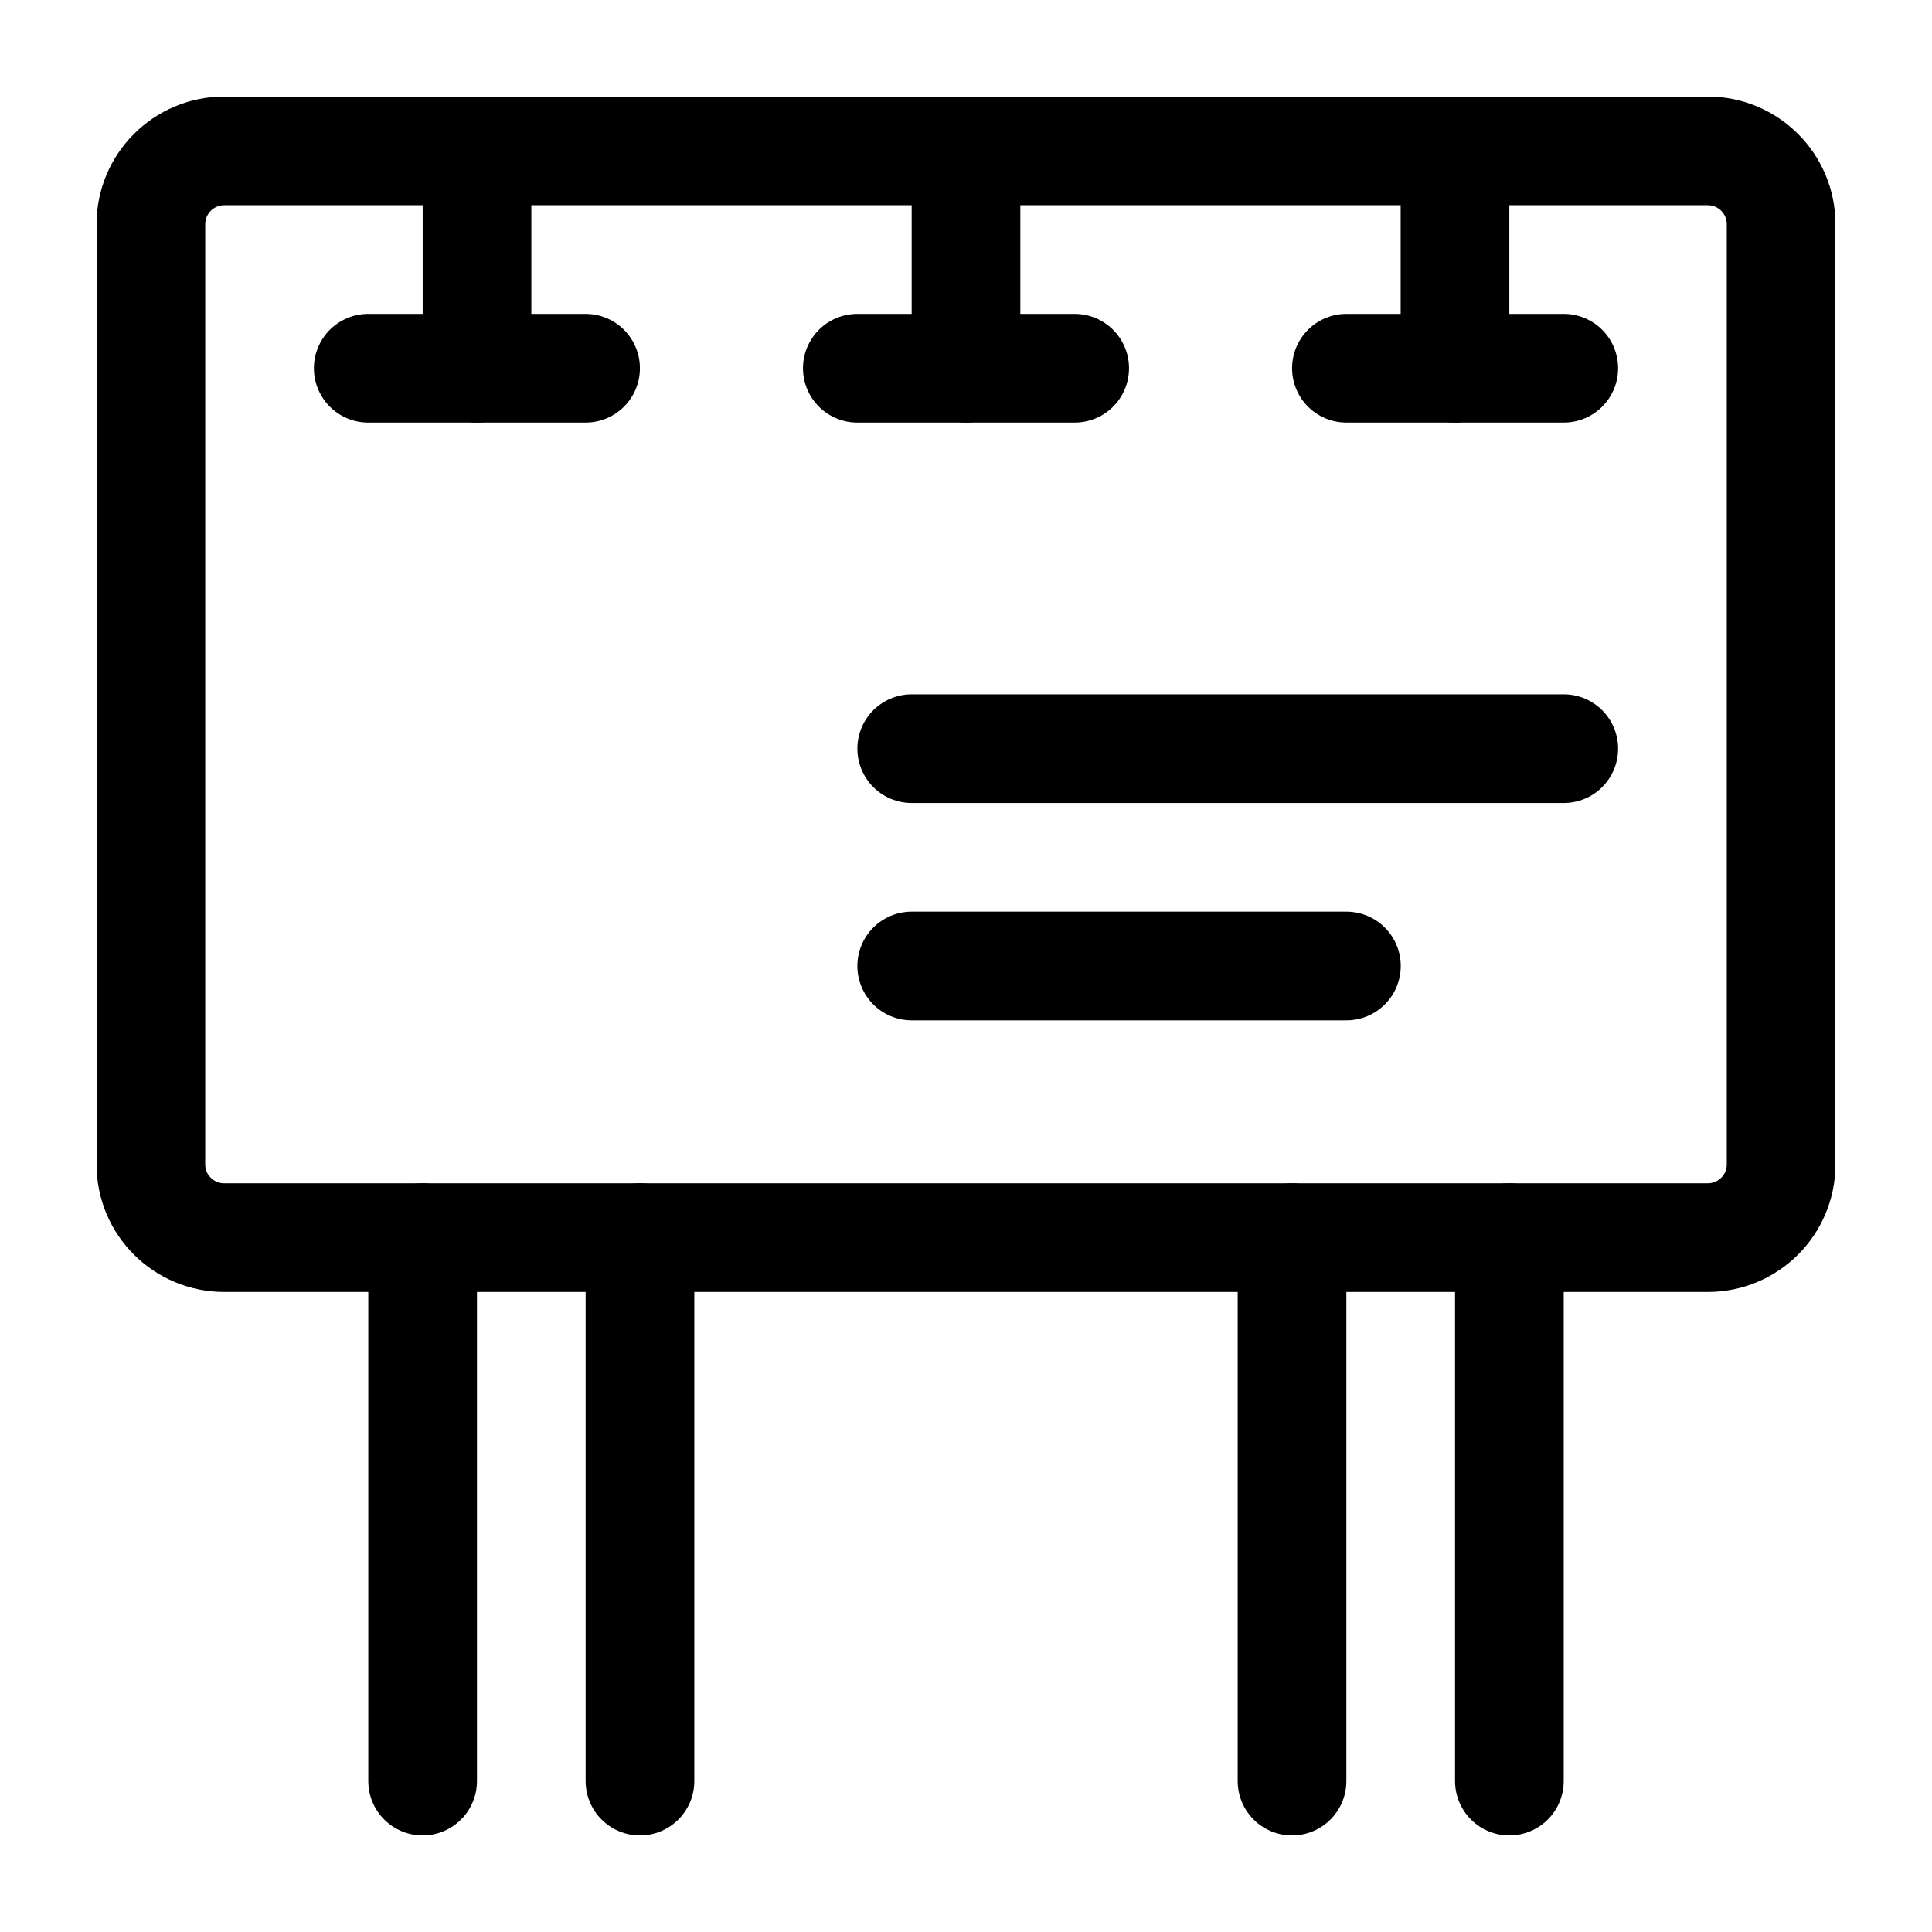
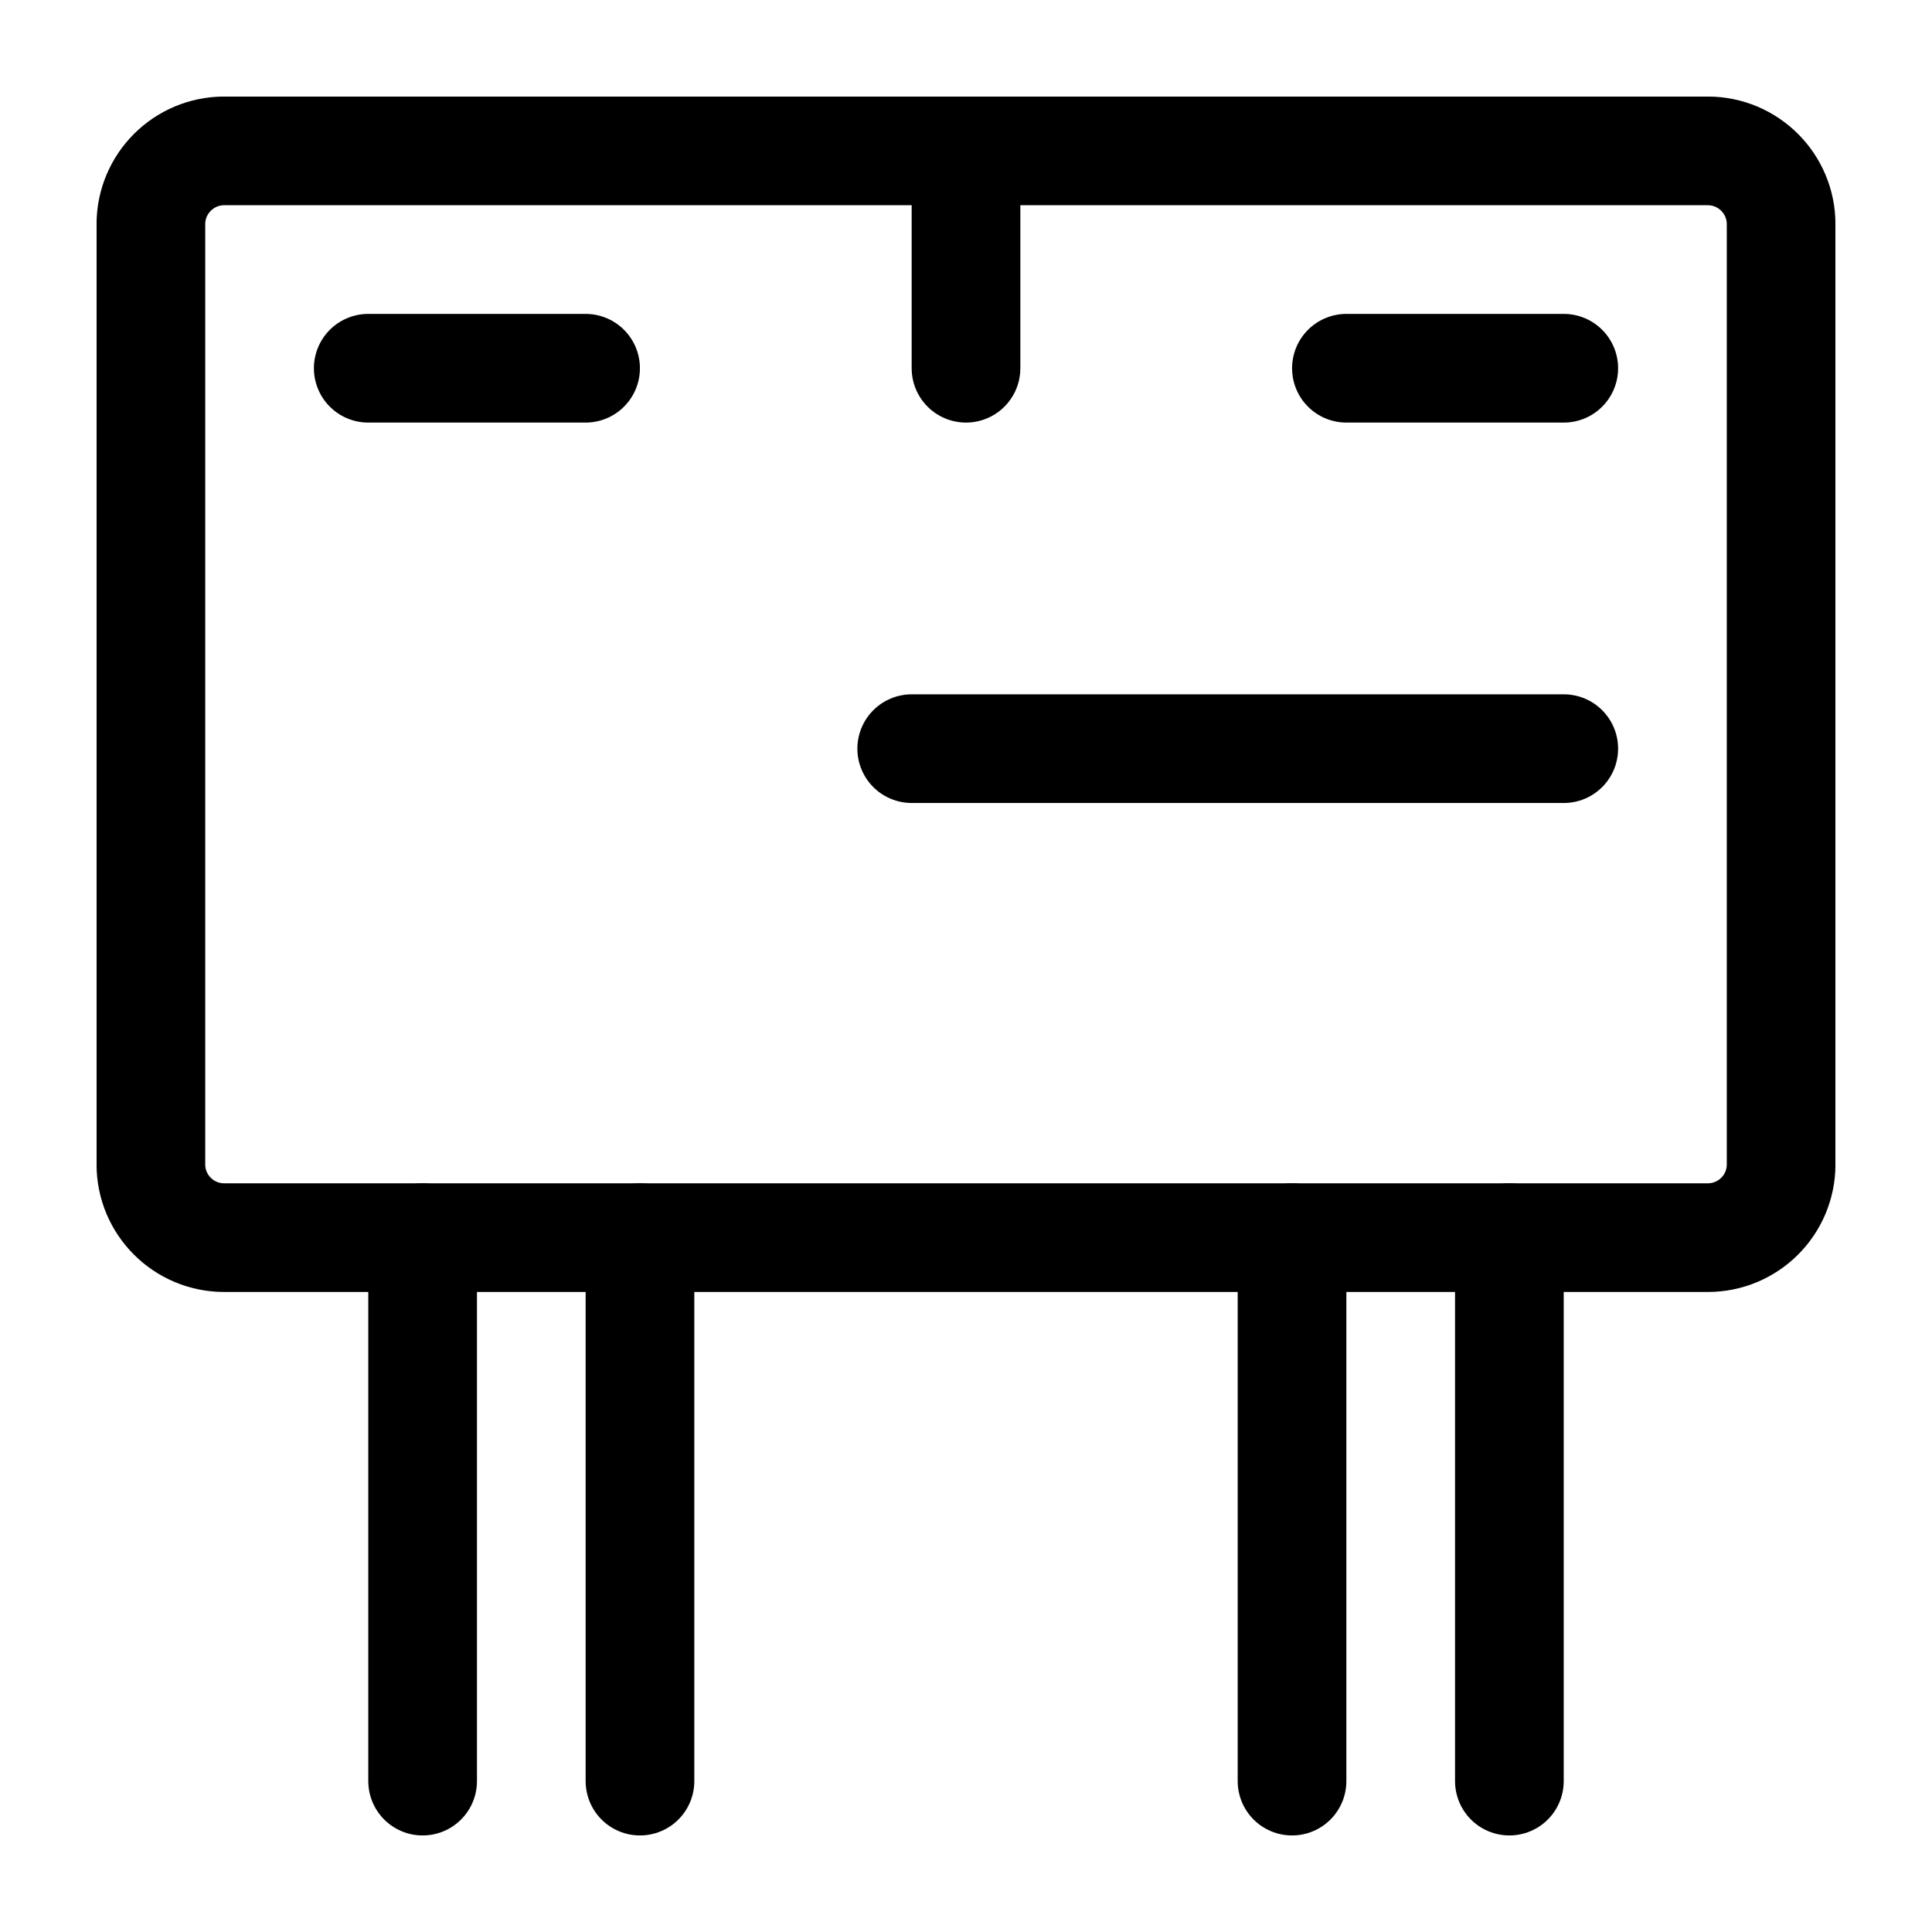
<svg xmlns="http://www.w3.org/2000/svg" width="20" height="20" viewBox="0 0 20 20" fill="none">
  <g clip-path="url(#clip0_4204_8883)">
    <path d="M17.679 1.562H2.321C1.902 1.562 1.562 1.902 1.562 2.321V12.054C1.562 12.473 1.902 12.812 2.321 12.812H17.679C18.098 12.812 18.438 12.473 18.438 12.054V2.321C18.438 1.902 18.098 1.562 17.679 1.562Z" stroke="black" stroke-width="1.125" stroke-linecap="round" stroke-linejoin="round" />
    <path d="M6.062 3.812H3.812" stroke="black" stroke-width="1.125" stroke-linecap="round" stroke-linejoin="round" />
-     <path d="M4.938 3.812V1.562" stroke="black" stroke-width="1.125" stroke-linecap="round" stroke-linejoin="round" />
-     <path d="M11.125 3.812H8.875" stroke="black" stroke-width="1.125" stroke-linecap="round" stroke-linejoin="round" />
    <path d="M10 3.812V1.562" stroke="black" stroke-width="1.125" stroke-linecap="round" stroke-linejoin="round" />
    <path d="M16.188 3.812H13.938" stroke="black" stroke-width="1.125" stroke-linecap="round" stroke-linejoin="round" />
-     <path d="M15.062 3.812V1.562" stroke="black" stroke-width="1.125" stroke-linecap="round" stroke-linejoin="round" />
    <path d="M4.375 12.812V18.438" stroke="black" stroke-width="1.125" stroke-linecap="round" stroke-linejoin="round" />
    <path d="M6.625 12.812V18.438" stroke="black" stroke-width="1.125" stroke-linecap="round" stroke-linejoin="round" />
    <path d="M13.375 12.812V18.438" stroke="black" stroke-width="1.125" stroke-linecap="round" stroke-linejoin="round" />
    <path d="M15.625 12.812V18.438" stroke="black" stroke-width="1.125" stroke-linecap="round" stroke-linejoin="round" />
    <path d="M9.438 7.75H16.188" stroke="black" stroke-width="1.125" stroke-linecap="round" stroke-linejoin="round" />
-     <path d="M9.438 10H13.938" stroke="black" stroke-width="1.125" stroke-linecap="round" stroke-linejoin="round" />
  </g>
  <defs>
    <clipPath id="clip0_4204_8883">
      <rect width="18" height="18" fill="white" transform="translate(1 1)" />
    </clipPath>
  </defs>
</svg>